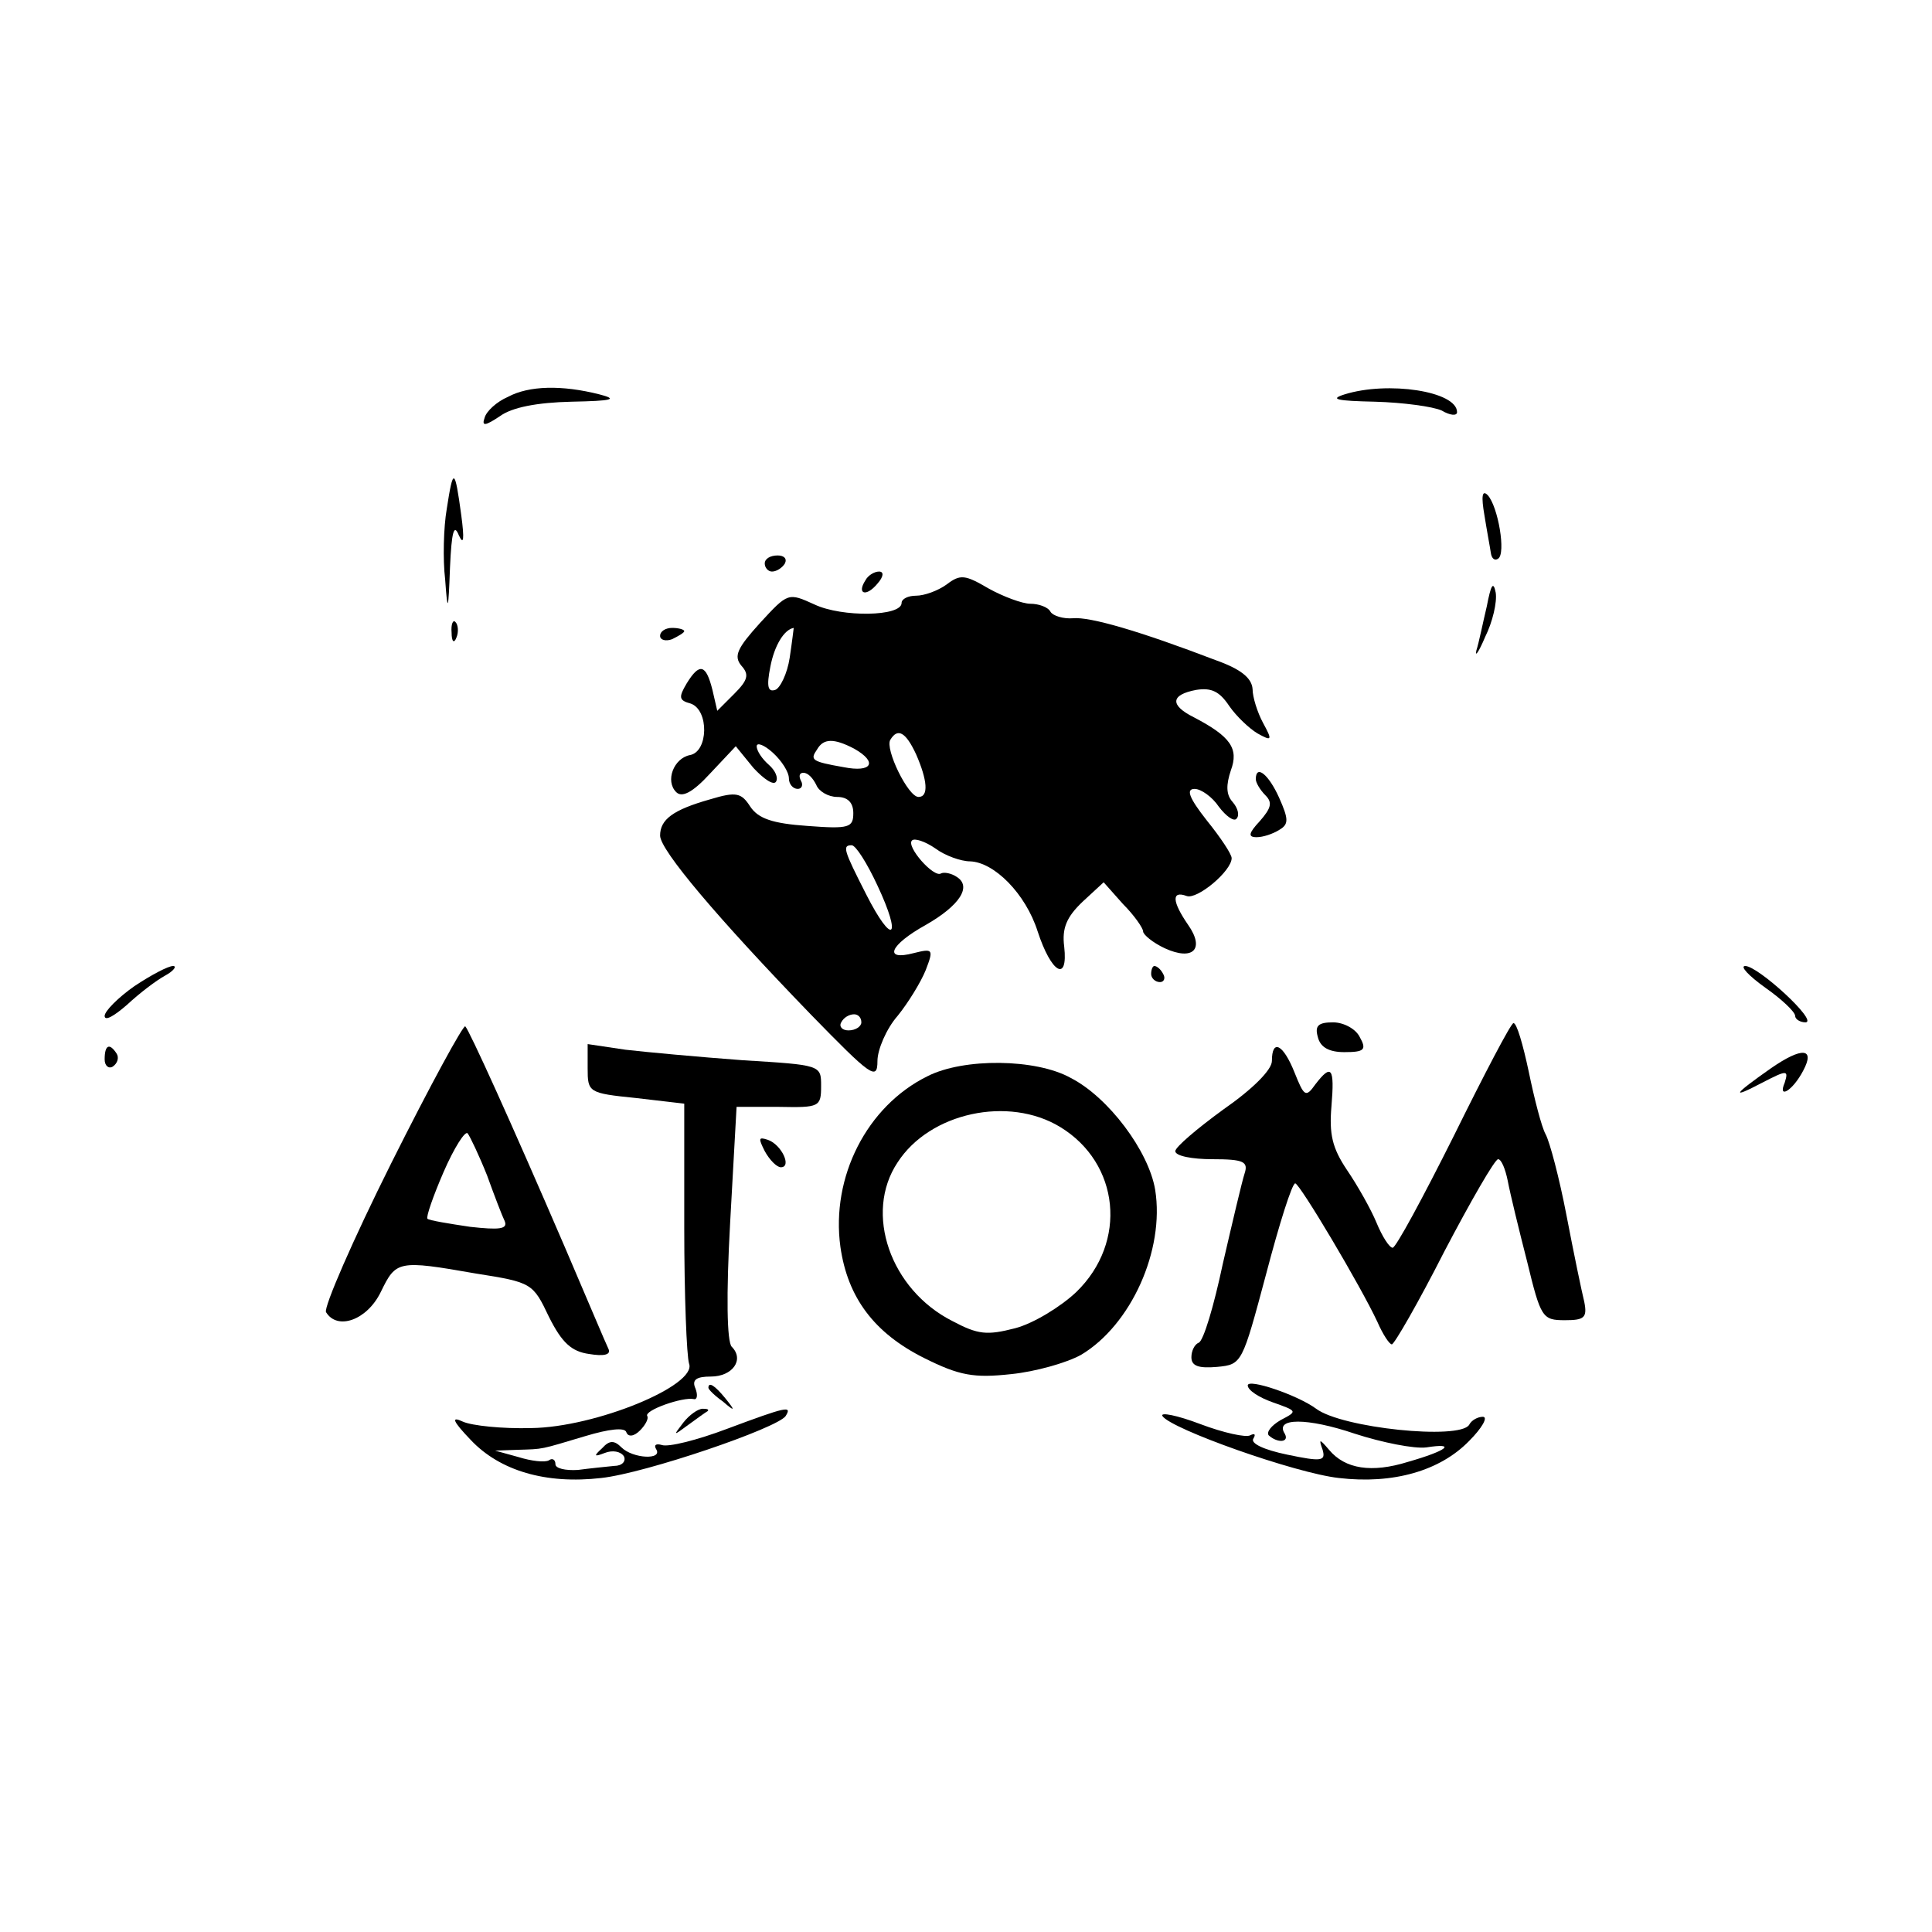
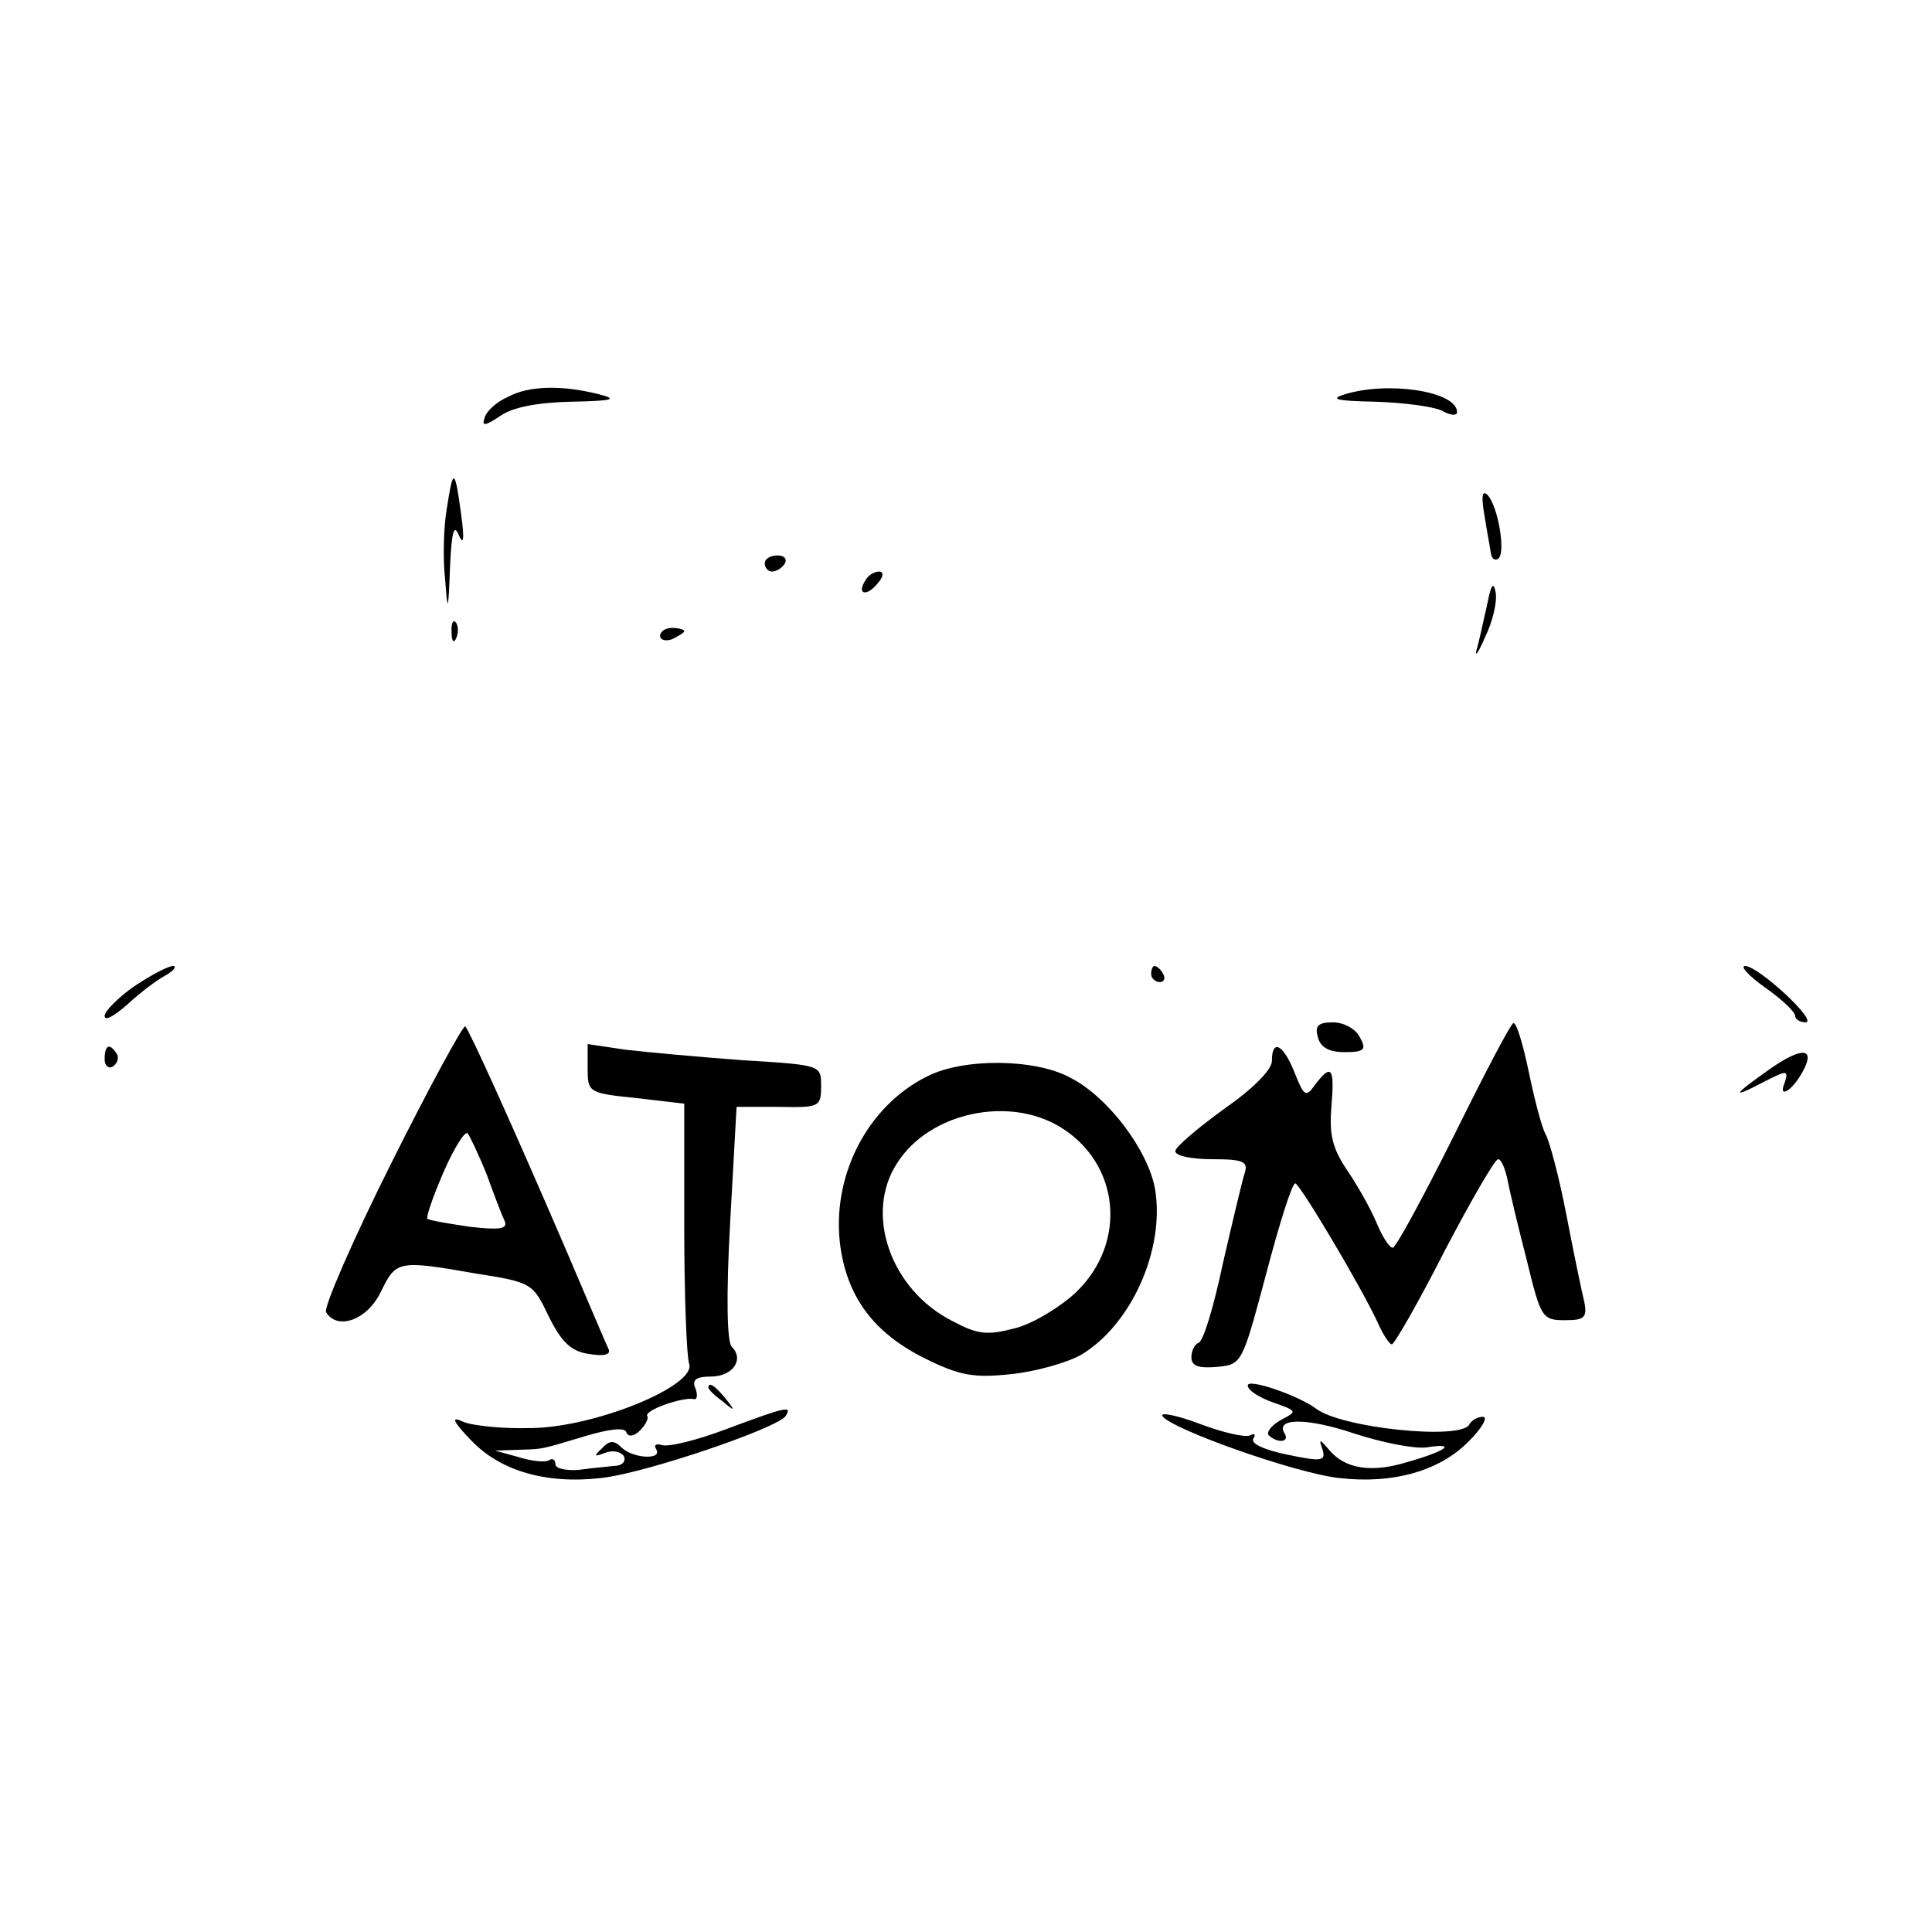
<svg xmlns="http://www.w3.org/2000/svg" version="1.0" width="240pt" height="240pt" viewBox="0 0 240 240" preserveAspectRatio="xMidYMid meet">
  <g transform="translate(0,240) scale(0.1,-0.1)" fill="#000000" stroke="none">
    <path d="M631 1907 c-14 -6 -27 -18 -29 -26 -4 -11 1 -10 19 2 15 11 46 17 89 18 51 1 58 3 35 9 -47 12 -88 11 -114 -3z" />
    <path d="M1670 1910 c-19 -6 -9 -8 38 -9 35 -1 72 -6 83 -11 10 -6 19 -7 19 -2 0 26 -86 39 -140 22z" />
    <path d="M555 1768 c-4 -23 -5 -63 -2 -88 3 -42 4 -40 6 15 2 45 5 55 11 40 6 -13 7 -5 3 25 -8 59 -10 60 -18 8z" />
    <path d="M1844 1760 c3 -19 7 -40 8 -47 1 -7 5 -10 9 -7 10 6 0 65 -13 79 -7 7 -8 -2 -4 -25z" />
    <path d="M950 1700 c0 -5 4 -10 9 -10 6 0 13 5 16 10 3 6 -1 10 -9 10 -9 0 -16 -4 -16 -10z" />
    <path d="M1075 1679 c-11 -17 1 -21 15 -4 8 9 8 15 2 15 -6 0 -14 -5 -17 -11z" />
-     <path d="M1176 1674 c-11 -8 -28 -14 -38 -14 -10 0 -18 -4 -18 -9 0 -17 -74 -18 -108 -2 -33 15 -33 15 -68 -23 -28 -31 -33 -41 -23 -53 10 -11 8 -18 -9 -35 l-21 -21 -6 26 c-8 32 -16 34 -32 8 -10 -17 -10 -21 5 -25 23 -8 22 -60 -1 -64 -20 -4 -31 -32 -17 -46 7 -7 20 -1 42 23 l32 34 22 -27 c13 -14 25 -22 28 -17 3 5 -1 14 -9 21 -8 7 -15 17 -15 23 0 5 9 2 20 -8 11 -10 20 -24 20 -32 0 -7 5 -13 11 -13 5 0 7 5 4 10 -3 6 -2 10 3 10 6 0 12 -7 16 -15 3 -8 15 -15 26 -15 13 0 20 -7 20 -20 0 -18 -5 -20 -57 -16 -43 3 -61 9 -71 24 -11 17 -17 19 -50 9 -46 -13 -62 -25 -62 -45 0 -18 71 -102 187 -222 75 -77 83 -83 83 -58 0 14 11 40 25 56 13 16 29 42 35 57 10 26 9 27 -15 21 -38 -10 -30 10 15 35 42 24 58 48 38 60 -6 4 -15 6 -19 4 -9 -6 -44 34 -36 41 3 3 16 -1 29 -10 12 -9 32 -16 43 -16 30 -1 69 -40 84 -87 17 -52 38 -64 33 -19 -3 23 3 37 23 56 l26 24 24 -27 c14 -14 25 -30 25 -34 0 -4 12 -14 27 -21 35 -16 50 -1 29 29 -20 29 -21 43 -2 36 13 -5 56 31 56 47 0 5 -14 26 -31 47 -22 28 -26 39 -15 39 8 0 22 -10 30 -22 9 -12 19 -19 22 -15 4 4 2 13 -5 21 -8 9 -8 21 -2 39 10 27 0 42 -46 66 -30 15 -29 28 3 34 19 3 29 -2 41 -20 9 -13 25 -28 35 -34 18 -10 19 -9 7 13 -7 13 -13 32 -13 42 -1 14 -15 25 -46 36 -94 36 -156 54 -177 52 -12 -1 -25 3 -28 8 -3 6 -15 10 -25 10 -10 0 -34 9 -52 19 -29 17 -35 18 -52 5z m-195 -91 c-3 -20 -12 -38 -18 -40 -9 -3 -11 4 -6 29 5 26 17 46 29 48 0 0 -2 -17 -5 -37z m157 -120 c14 -32 16 -53 3 -53 -13 0 -42 60 -35 71 9 15 19 10 32 -18z m-77 7 c30 -17 22 -30 -13 -23 -40 7 -42 9 -33 22 8 14 21 14 46 1z m29 -170 c31 -66 19 -76 -14 -11 -28 55 -30 61 -18 61 5 0 19 -22 32 -50z m-20 -170 c0 -5 -7 -10 -16 -10 -8 0 -12 5 -9 10 3 6 10 10 16 10 5 0 9 -4 9 -10z" />
    <path d="M1847 1647 c-5 -21 -10 -46 -13 -55 -2 -9 3 -2 11 17 9 18 15 43 13 55 -3 15 -6 9 -11 -17z" />
    <path d="M561 1614 c0 -11 3 -14 6 -6 3 7 2 16 -1 19 -3 4 -6 -2 -5 -13z" />
    <path d="M820 1610 c0 -5 7 -7 15 -4 8 4 15 8 15 10 0 2 -7 4 -15 4 -8 0 -15 -4 -15 -10z" />
-     <path d="M1560 1432 c0 -4 5 -13 12 -20 9 -9 7 -16 -7 -32 -14 -15 -15 -20 -4 -20 8 0 20 4 28 9 12 7 12 13 0 40 -13 29 -29 42 -29 23z" />
    <path d="M167 1175 c-20 -14 -37 -31 -37 -37 0 -7 12 0 28 14 15 14 36 30 47 36 11 6 15 12 10 12 -6 0 -27 -11 -48 -25z" />
    <path d="M1430 1190 c0 -5 5 -10 11 -10 5 0 7 5 4 10 -3 6 -8 10 -11 10 -2 0 -4 -4 -4 -10z" />
    <path d="M2193 1173 c20 -14 37 -30 37 -35 0 -4 6 -8 13 -8 16 1 -59 70 -75 70 -7 0 4 -12 25 -27z" />
    <path d="M486 955 c-48 -96 -84 -179 -81 -185 14 -23 51 -10 68 25 19 39 21 40 118 23 70 -11 71 -12 91 -54 16 -32 28 -43 50 -46 18 -3 27 -1 24 6 -3 6 -27 63 -54 126 -68 158 -119 270 -124 275 -2 3 -44 -74 -92 -170z m119 -15 c9 -25 19 -51 22 -57 4 -10 -7 -11 -43 -7 -27 4 -51 8 -53 10 -2 2 7 28 20 58 13 30 27 52 30 48 3 -4 14 -27 24 -52z" />
    <path d="M1637 1112 c3 -13 14 -19 33 -19 25 0 28 3 19 19 -5 10 -20 18 -33 18 -18 0 -23 -4 -19 -18z" />
    <path d="M1806 989 c-38 -76 -72 -139 -76 -139 -4 0 -13 14 -20 31 -7 17 -24 47 -37 66 -18 27 -22 44 -19 79 4 48 0 53 -20 27 -12 -17 -14 -15 -26 15 -14 35 -28 42 -28 14 0 -11 -24 -35 -60 -60 -33 -24 -60 -47 -60 -52 0 -6 21 -10 46 -10 39 0 45 -3 40 -18 -3 -9 -15 -60 -27 -112 -11 -52 -24 -96 -30 -98 -5 -2 -9 -10 -9 -18 0 -11 9 -14 32 -12 31 3 31 4 61 116 16 61 32 112 36 112 6 -1 81 -127 102 -172 7 -16 15 -28 18 -28 3 0 33 52 65 115 33 63 63 115 67 115 4 0 9 -12 12 -27 3 -16 14 -61 24 -100 17 -70 19 -73 47 -73 24 0 28 3 24 23 -3 12 -13 60 -22 107 -9 47 -21 92 -26 101 -5 9 -14 44 -21 78 -7 33 -15 61 -19 60 -3 0 -36 -63 -74 -140z" />
    <path d="M130 1084 c0 -8 5 -12 10 -9 6 4 8 11 5 16 -9 14 -15 11 -15 -7z" />
    <path d="M730 1073 c0 -30 1 -31 60 -37 l60 -7 0 -154 c0 -84 3 -160 6 -169 10 -27 -116 -79 -196 -80 -36 -1 -74 3 -85 8 -15 7 -13 1 10 -23 36 -38 93 -55 162 -47 55 6 219 62 229 77 8 13 2 12 -73 -16 -37 -14 -73 -23 -81 -20 -7 2 -10 0 -7 -5 9 -14 -29 -12 -43 2 -9 9 -15 9 -24 -1 -11 -10 -10 -11 3 -6 10 4 20 2 24 -4 3 -6 -2 -12 -12 -12 -10 -1 -30 -3 -45 -5 -16 -1 -28 2 -28 7 0 6 -4 8 -8 5 -5 -3 -22 -1 -38 4 l-29 8 28 1 c33 1 27 0 84 17 30 9 49 11 51 5 2 -6 9 -6 17 2 7 7 11 15 9 18 -4 7 44 24 58 21 4 -1 5 5 2 13 -5 11 1 15 19 15 27 0 42 21 26 37 -6 6 -7 64 -2 154 l8 144 53 0 c50 -1 52 0 52 26 0 26 0 26 -98 32 -54 4 -119 10 -145 13 l-47 7 0 -30z" />
    <path d="M2200 1073 c-47 -33 -51 -39 -11 -18 31 16 33 16 28 0 -9 -21 10 -10 23 15 15 28 -1 30 -40 3z" />
    <path d="M1152 1063 c-75 -37 -120 -125 -108 -212 9 -63 42 -107 104 -138 44 -22 62 -25 108 -20 30 3 69 14 87 24 62 37 104 130 92 205 -8 48 -58 115 -105 139 -43 24 -133 25 -178 2z m165 -63 c74 -45 84 -143 20 -205 -19 -18 -53 -39 -76 -45 -35 -9 -46 -8 -78 9 -77 39 -110 134 -68 197 40 62 138 83 202 44z" />
-     <path d="M950 970 c6 -11 15 -20 20 -20 14 0 1 28 -16 34 -12 4 -12 2 -4 -14z" />
    <path d="M1550 679 c0 -6 14 -15 31 -21 31 -11 31 -11 10 -22 -12 -7 -18 -15 -15 -19 11 -10 26 -9 20 2 -13 20 28 20 87 0 34 -11 74 -19 89 -17 38 6 26 -4 -23 -18 -45 -14 -78 -9 -98 15 -12 14 -13 14 -8 0 4 -14 -1 -15 -44 -6 -29 6 -46 14 -42 20 3 5 2 7 -4 4 -5 -3 -33 3 -62 14 -29 11 -50 15 -47 10 10 -16 165 -71 219 -77 68 -8 126 9 162 46 16 16 24 30 17 30 -6 0 -14 -4 -17 -10 -12 -19 -158 -4 -190 20 -23 17 -85 38 -85 29z" />
    <path d="M880 676 c0 -2 8 -10 18 -17 15 -13 16 -12 3 4 -13 16 -21 21 -21 13z" />
-     <path d="M849 633 c-13 -17 -13 -17 6 -3 11 8 22 16 24 17 2 2 0 3 -6 3 -6 0 -17 -8 -24 -17z" />
  </g>
</svg>